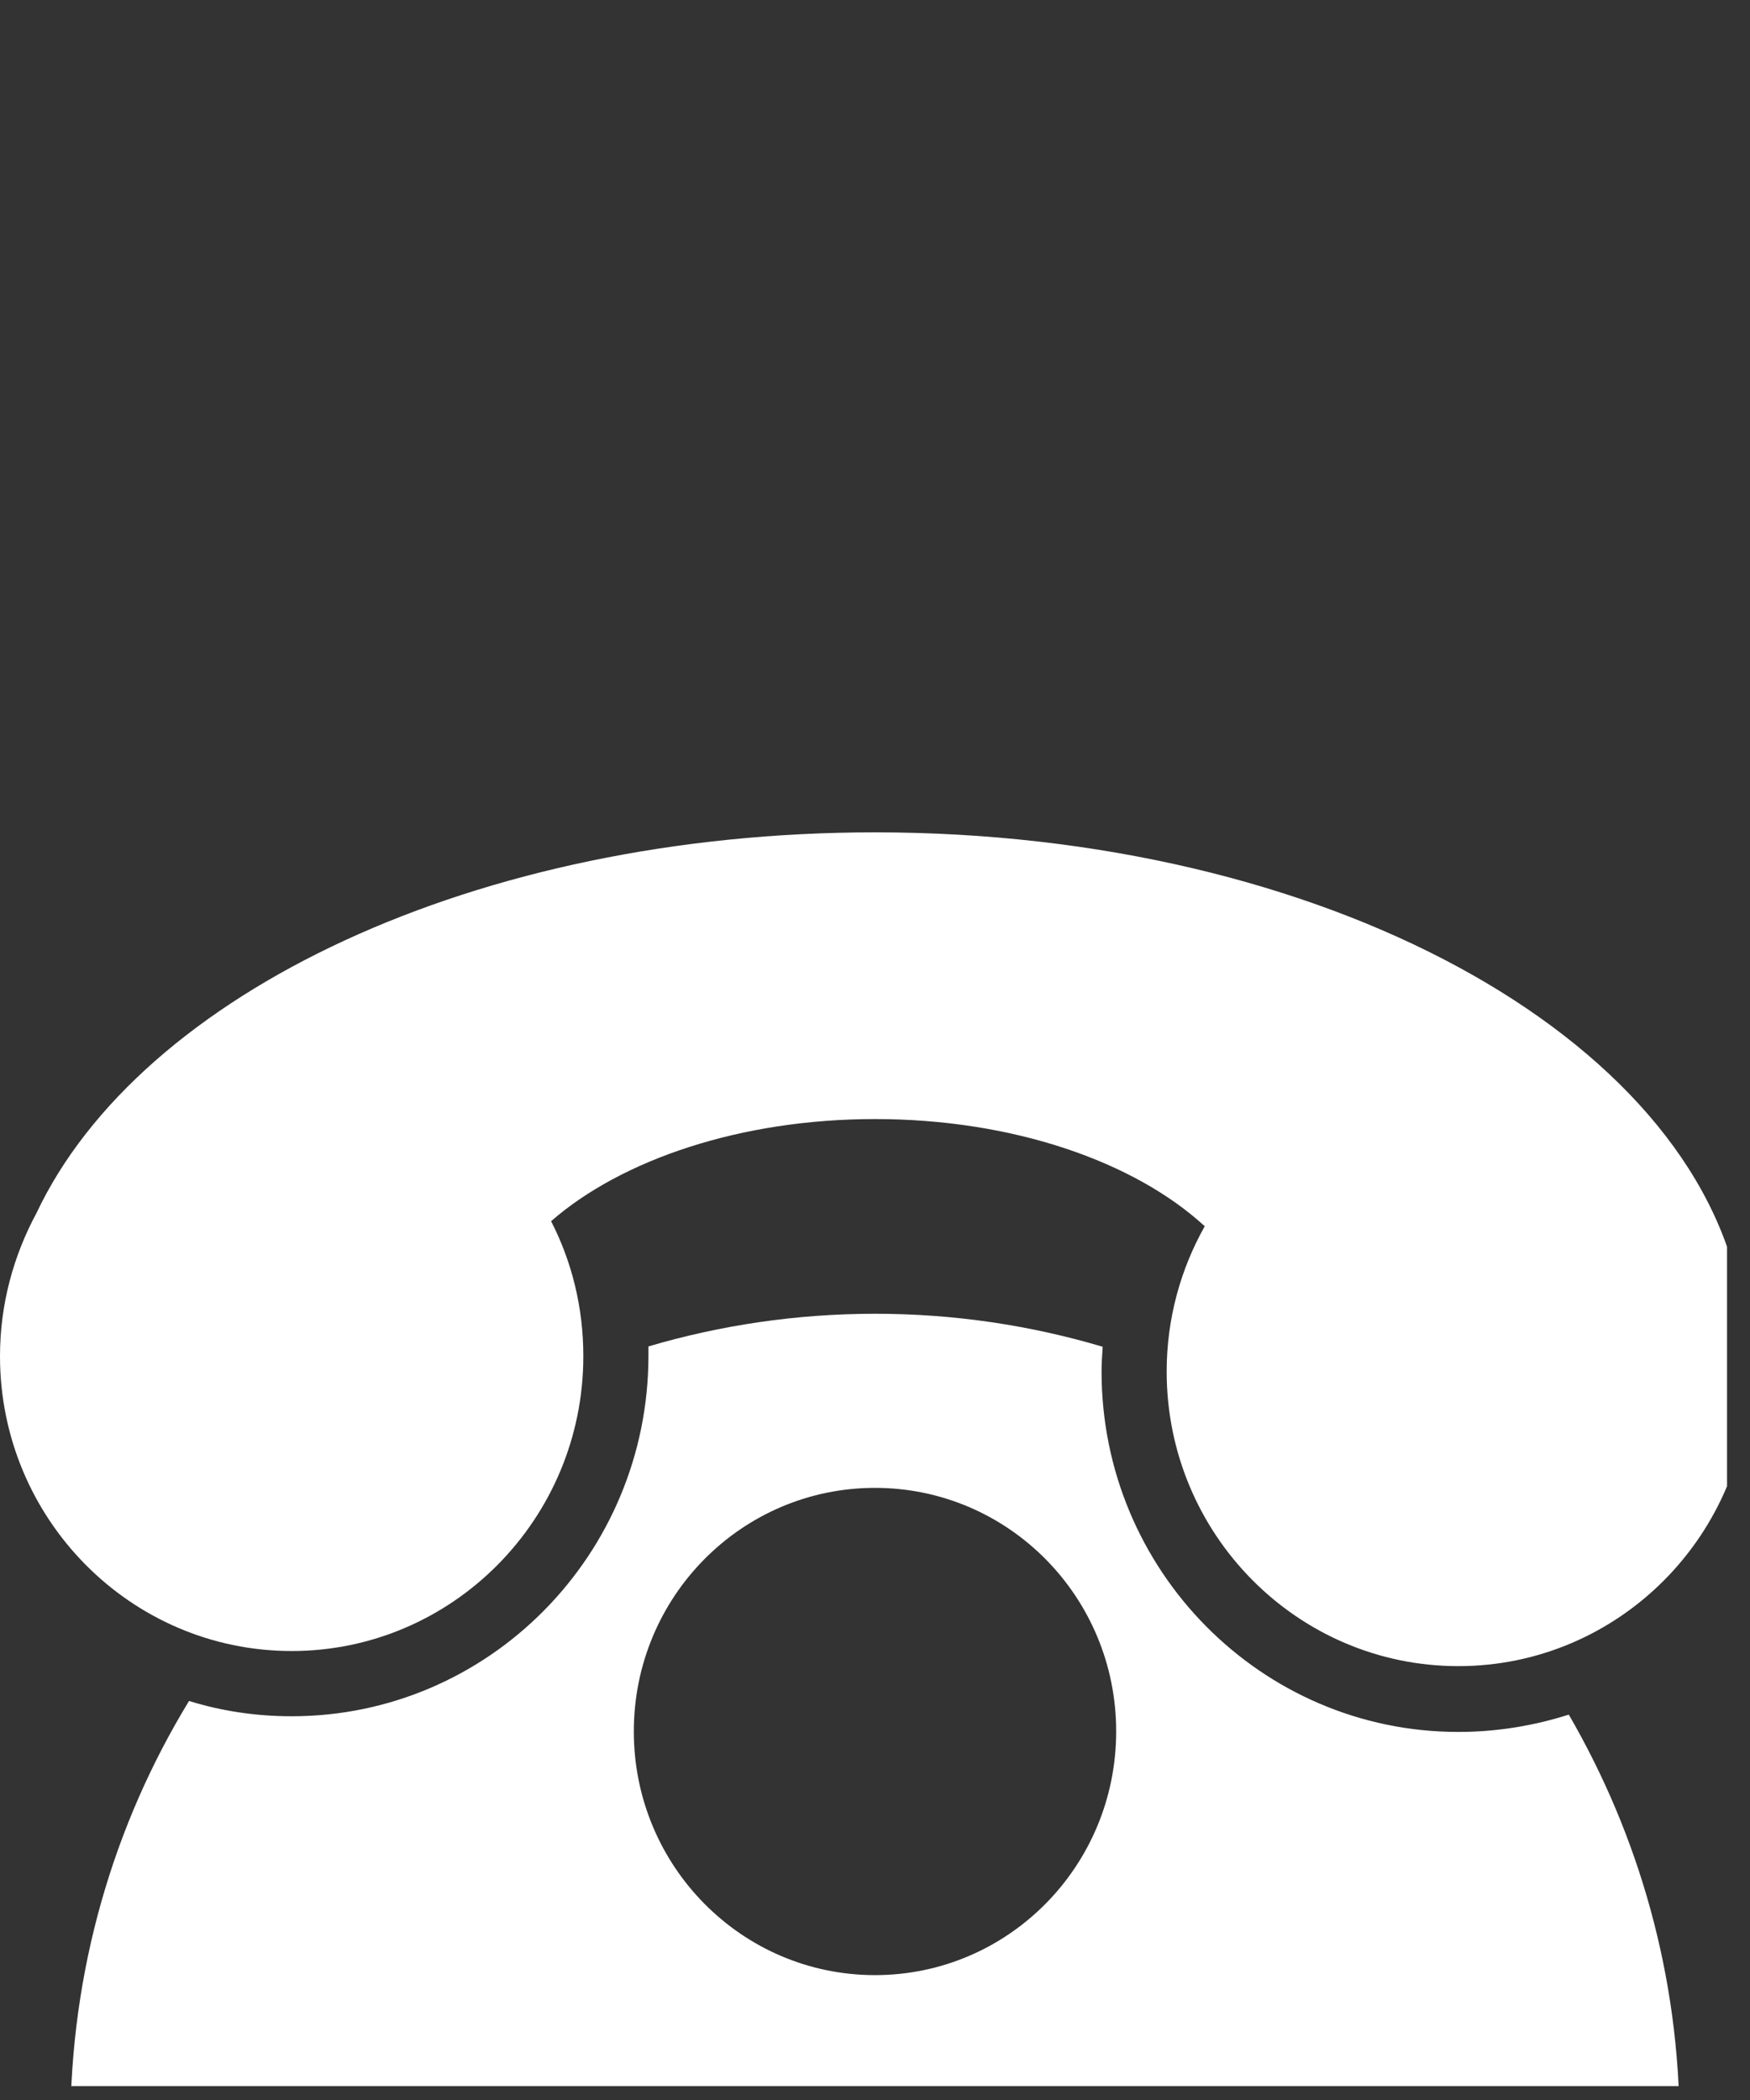
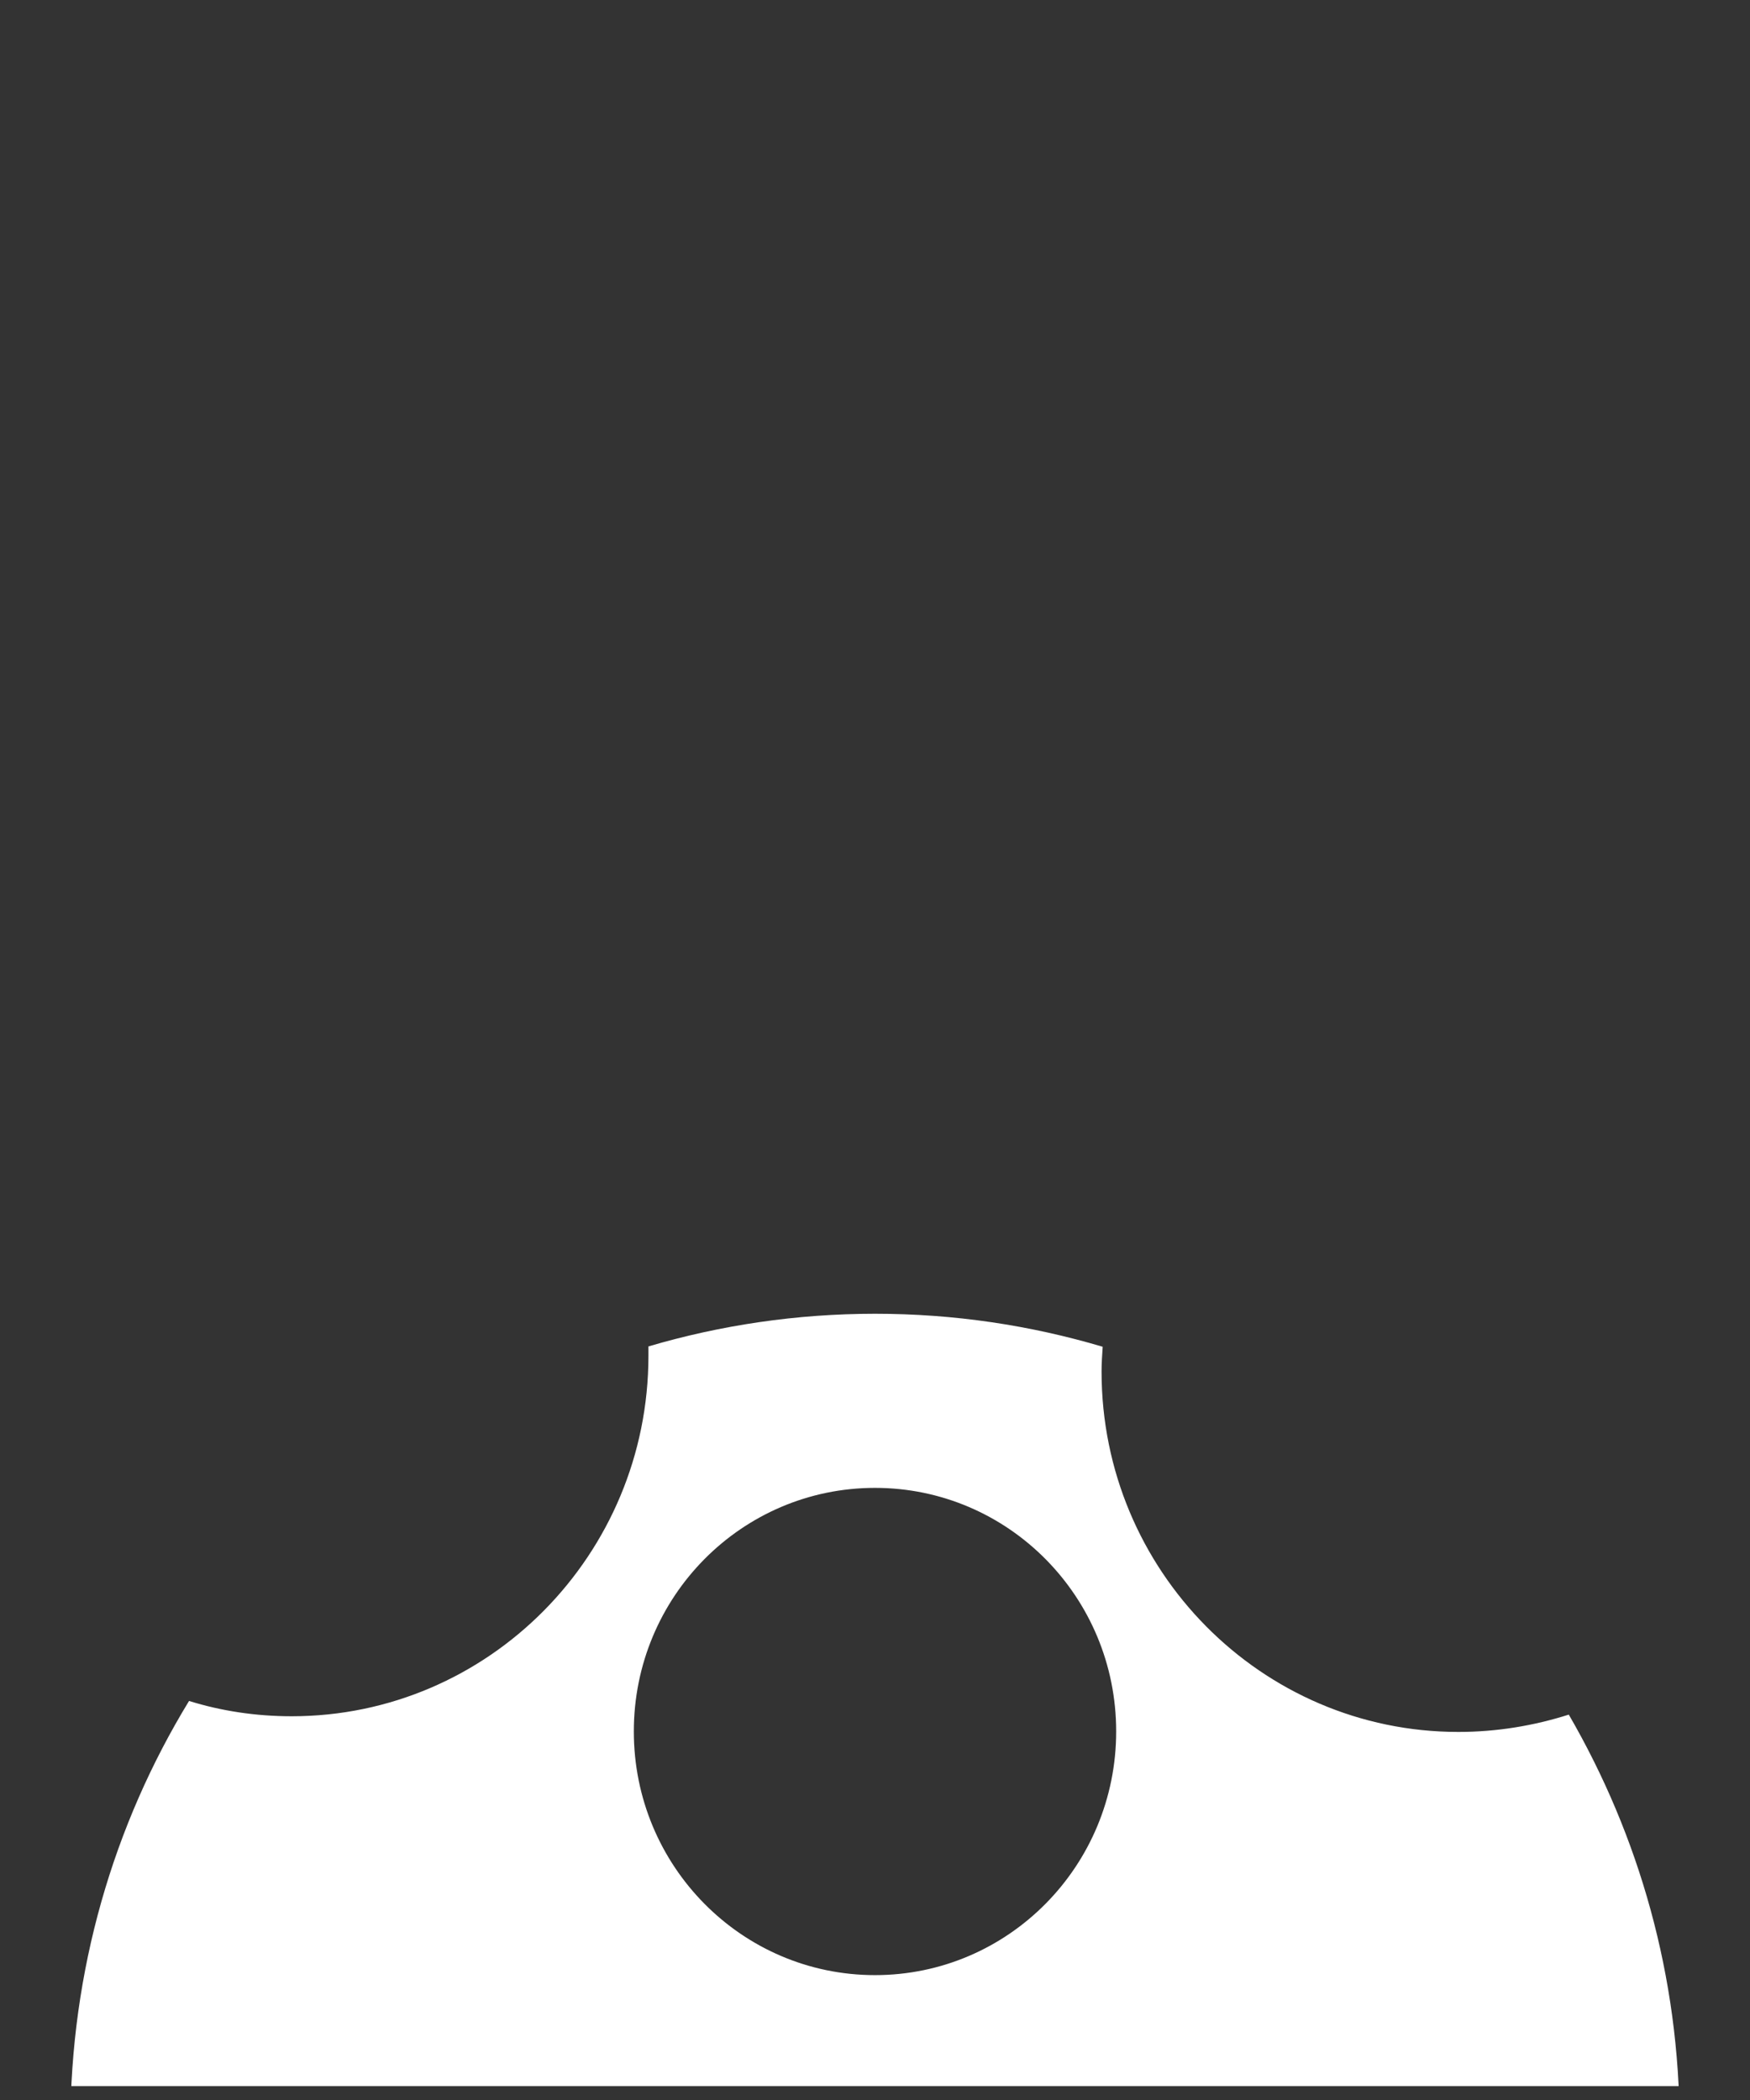
<svg xmlns="http://www.w3.org/2000/svg" width="50" zoomAndPan="magnify" viewBox="0 0 37.5 45" height="60" preserveAspectRatio="xMidYMid meet" version="1.0">
  <rect x="0" y="0" width="37.5" height="45" fill="#333333" stroke="none" />
  <defs>
    <clipPath id="c6cf7dc49f">
      <path d="M 1 28 L 36 28 L 36 44.703 L 1 44.703 Z M 1 28 " clip-rule="nonzero" />
    </clipPath>
    <clipPath id="5fc578232d">
      <path d="M 0 17.828 L 37.008 17.828 L 37.008 36 L 0 36 Z M 0 17.828 " clip-rule="nonzero" />
    </clipPath>
  </defs>
  <g clip-path="url(#c6cf7dc49f)">
    <path fill="#ffffff" d="M 18.75 45.559 L 1.508 45.559 C 1.508 42.223 2.434 39.098 4.051 36.449 C 4.742 36.664 5.48 36.777 6.25 36.777 C 10.469 36.777 13.895 33.316 13.895 29.051 L 13.895 28.852 C 15.434 28.398 17.066 28.152 18.75 28.152 C 20.445 28.152 22.074 28.398 23.629 28.859 C 23.617 29.043 23.605 29.211 23.605 29.391 C 23.605 33.652 27.031 37.113 31.25 37.113 C 32.074 37.113 32.867 36.98 33.617 36.742 C 35.121 39.336 35.992 42.348 35.992 45.57 L 18.75 45.57 Z M 18.75 31.883 C 21.605 31.883 23.918 34.215 23.918 37.102 C 23.918 39.988 21.605 42.324 18.75 42.324 C 15.895 42.324 13.582 39.988 13.582 37.102 C 13.582 34.215 15.895 31.883 18.75 31.883 Z M 18.75 31.883 " fill-opacity="1" fill-rule="evenodd" />
  </g>
  <g clip-path="url(#5fc578232d)">
-     <path fill="#ffffff" d="M 11.809 26.168 C 12.254 27.035 12.5 28.016 12.5 29.062 C 12.5 32.547 9.699 35.379 6.25 35.379 C 2.801 35.379 0 32.547 0 29.062 C 0 27.949 0.289 26.91 0.781 25.996 C 3.004 21.285 10.199 17.836 18.75 17.836 C 28.359 17.836 36.273 22.199 37.301 27.812 C 37.434 28.32 37.5 28.852 37.5 29.391 C 37.5 32.875 34.699 35.703 31.25 35.703 C 27.801 35.703 25 32.875 25 29.391 C 25 28.254 25.301 27.191 25.816 26.277 C 24.309 24.891 21.707 23.98 18.75 23.98 C 15.871 23.98 13.324 24.848 11.809 26.168 Z M 11.809 26.168 " fill-opacity="1" fill-rule="evenodd" />
-   </g>
+     </g>
</svg>